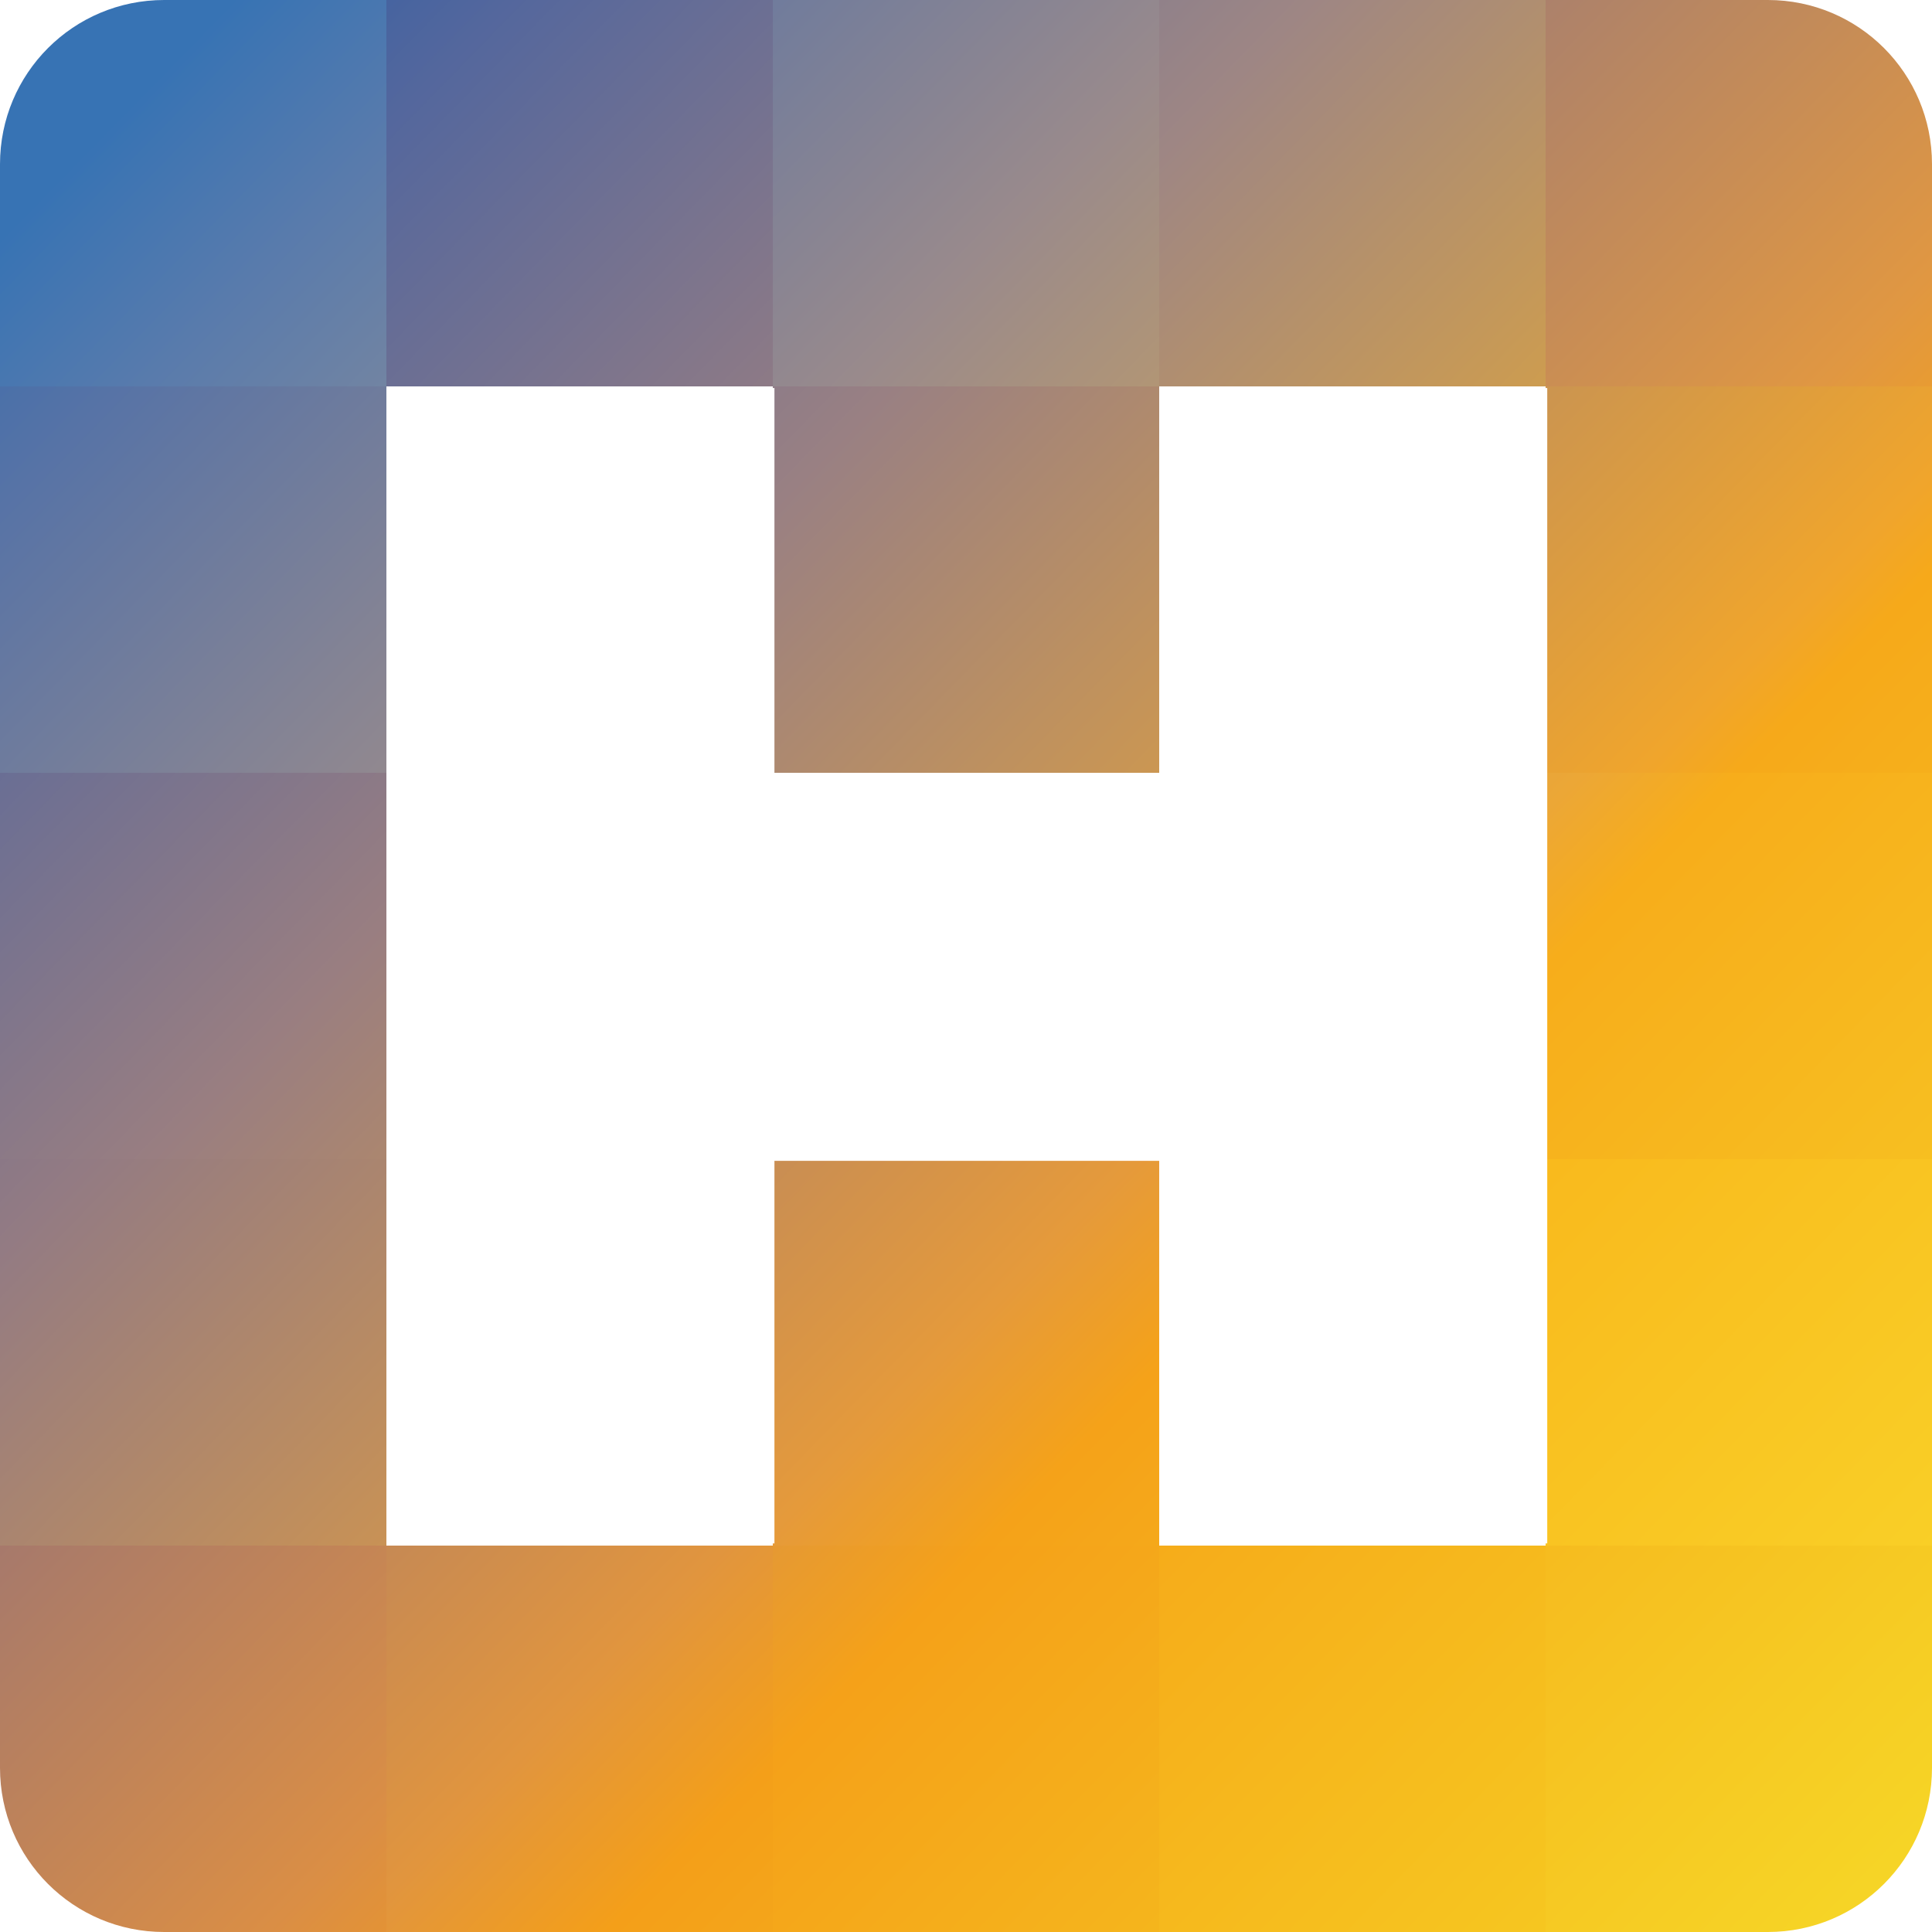
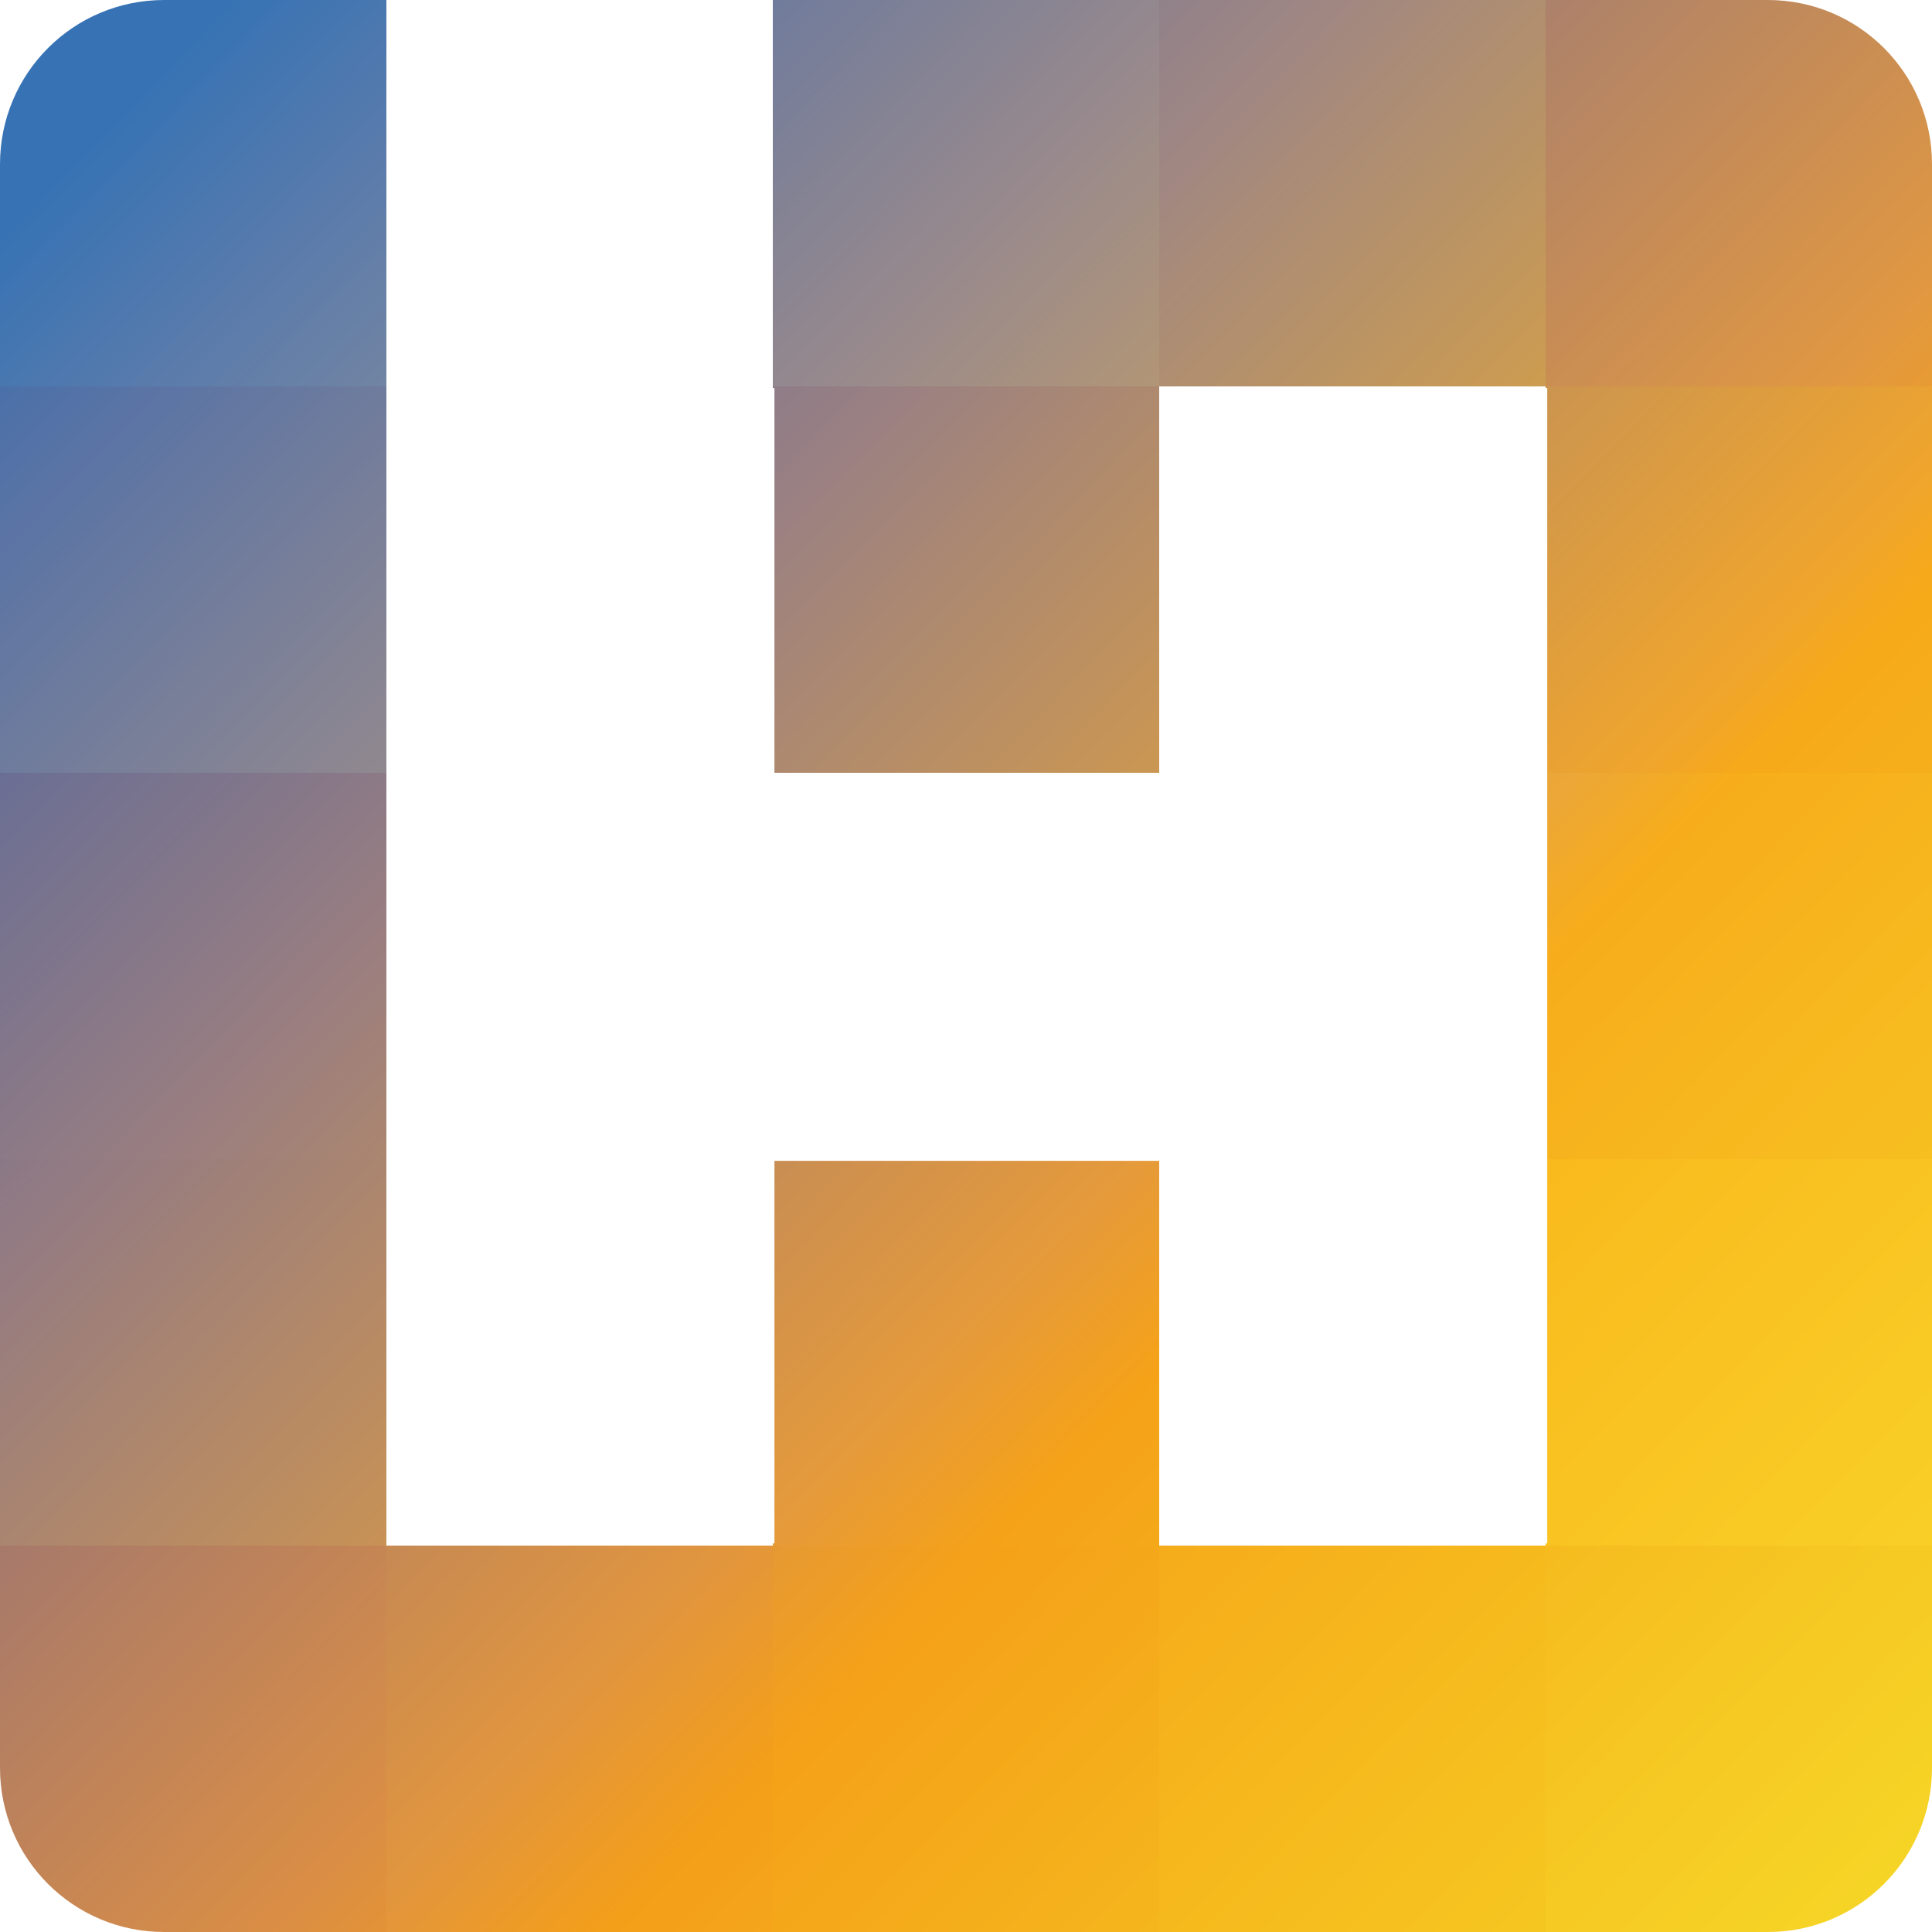
<svg xmlns="http://www.w3.org/2000/svg" version="1.1" id="Capa_1" x="0px" y="0px" viewBox="0 0 353 353" enable-background="new 0 0 353 353" xml:space="preserve">
  <g>
    <linearGradient id="SVGID_1_" gradientUnits="userSpaceOnUse" x1="-249.748" y1="-62.627" x2="-246.61" y2="-62.627" gradientTransform="matrix(110.333 107.333 107.333 -110.333 34298.832 19918.066)">
      <stop offset="0" style="stop-color:#3773B4" />
      <stop offset="7.819409e-02" style="stop-color:#597BAC" />
      <stop offset="0.246" style="stop-color:#989293" />
      <stop offset="0.487" style="stop-color:#E8B74B" />
      <stop offset="0.553" style="stop-color:#FCC21F" />
      <stop offset="1" style="stop-color:#FAEA3A" />
    </linearGradient>
    <path fill="url(#SVGID_1_)" d="M70.6,0H30C13.4,0,0,13.4,0,30v40.6h70.6V0" />
    <linearGradient id="SVGID_2_" gradientUnits="userSpaceOnUse" x1="-249.812" y1="-62.397" x2="-246.228" y2="-62.397" gradientTransform="matrix(110.333 107.333 107.333 -110.333 34308.41 19908.223)">
      <stop offset="0" style="stop-color:#2D5EA5" />
      <stop offset="8.354411e-02" style="stop-color:#54679D" />
      <stop offset="0.266" style="stop-color:#997E81" />
      <stop offset="0.531" style="stop-color:#F0A52C" />
      <stop offset="0.553" style="stop-color:#F6A91A" />
      <stop offset="1" style="stop-color:#F6E729" />
    </linearGradient>
-     <polyline fill="url(#SVGID_2_)" points="141.2,0 70.6,0 70.6,70.6 141.2,70.6 141.2,0  " />
    <linearGradient id="SVGID_3_" gradientUnits="userSpaceOnUse" x1="-249.812" y1="-62.166" x2="-246.228" y2="-62.166" gradientTransform="matrix(110.333 107.333 107.333 -110.333 34317.988 19898.375)">
      <stop offset="0" style="stop-color:#336BAE" />
      <stop offset="8.008621e-02" style="stop-color:#5773A6" />
      <stop offset="0.253" style="stop-color:#998A8C" />
      <stop offset="0.503" style="stop-color:#EBB03F" />
      <stop offset="0.553" style="stop-color:#FAB81C" />
      <stop offset="1" style="stop-color:#F9E935" />
    </linearGradient>
    <polyline fill="url(#SVGID_3_)" points="211.8,0 141.2,0 141.2,70.6 211.8,70.6 211.8,0  " />
    <linearGradient id="SVGID_4_" gradientUnits="userSpaceOnUse" x1="-249.812" y1="-61.936" x2="-246.228" y2="-61.936" gradientTransform="matrix(110.333 107.333 107.333 -110.333 34327.566 19888.527)">
      <stop offset="0" style="stop-color:#2F64A9" />
      <stop offset="8.592840e-02" style="stop-color:#576DA1" />
      <stop offset="0.274" style="stop-color:#9E8684" />
      <stop offset="0.548" style="stop-color:#F7B021" />
      <stop offset="0.553" style="stop-color:#F8B11C" />
      <stop offset="1" style="stop-color:#F7E830" />
    </linearGradient>
    <polyline fill="url(#SVGID_4_)" points="282.4,0 211.8,0 211.8,70.6 282.4,70.6 282.4,0  " />
    <linearGradient id="SVGID_5_" gradientUnits="userSpaceOnUse" x1="-249.812" y1="-61.745" x2="-246.228" y2="-61.745" gradientTransform="matrix(110.333 107.333 107.333 -110.333 34337.145 19878.684)">
      <stop offset="0" style="stop-color:#2959A2" />
      <stop offset="7.723190e-02" style="stop-color:#4F609A" />
      <stop offset="0.243" style="stop-color:#8F7582" />
      <stop offset="0.484" style="stop-color:#E09742" />
      <stop offset="0.553" style="stop-color:#F5A219" />
      <stop offset="1" style="stop-color:#F5E725" />
    </linearGradient>
    <path fill="url(#SVGID_5_)" d="M323,0h-40.6v70.6H353V30C353,13.4,339.6,0,323,0z" />
    <linearGradient id="SVGID_6_" gradientUnits="userSpaceOnUse" x1="-249.812" y1="-62.864" x2="-246.228" y2="-62.864" gradientTransform="matrix(110.333 107.333 107.333 -110.333 34288.988 19928.188)">
      <stop offset="0" style="stop-color:#336BAE" />
      <stop offset="8.010749e-02" style="stop-color:#5773A6" />
      <stop offset="0.253" style="stop-color:#998B8C" />
      <stop offset="0.504" style="stop-color:#EBB03F" />
      <stop offset="0.553" style="stop-color:#FAB81C" />
      <stop offset="1" style="stop-color:#F9E935" />
    </linearGradient>
    <polyline fill="url(#SVGID_6_)" points="70.6,70.6 70.6,70.6 0,70.6 0,141.2 70.6,141.2 70.6,70.6  " />
    <linearGradient id="SVGID_7_" gradientUnits="userSpaceOnUse" x1="-249.812" y1="-62.403" x2="-246.228" y2="-62.403" gradientTransform="matrix(110.333 107.333 107.333 -110.333 34308.16 19908.481)">
      <stop offset="0" style="stop-color:#2D60A7" />
      <stop offset="8.285024e-02" style="stop-color:#54699E" />
      <stop offset="0.263" style="stop-color:#998083" />
      <stop offset="0.526" style="stop-color:#EFA72F" />
      <stop offset="0.553" style="stop-color:#F7AB1A" />
      <stop offset="1" style="stop-color:#F7E82D" />
    </linearGradient>
    <polyline fill="url(#SVGID_7_)" points="211.8,70.6 211.8,70.6 141.2,70.6 141.2,70.9 141.5,70.9 141.5,141.2 211.8,141.2    211.8,70.9 211.8,70.9 211.8,70.6  " />
    <linearGradient id="SVGID_8_" gradientUnits="userSpaceOnUse" x1="-249.812" y1="-61.941" x2="-246.228" y2="-61.941" gradientTransform="matrix(110.333 107.333 107.333 -110.333 34327.309 19888.797)">
      <stop offset="0" style="stop-color:#2D5EA5" />
      <stop offset="8.354411e-02" style="stop-color:#54679D" />
      <stop offset="0.266" style="stop-color:#997E81" />
      <stop offset="0.531" style="stop-color:#F0A52C" />
      <stop offset="0.553" style="stop-color:#F6A91A" />
      <stop offset="1" style="stop-color:#F6E729" />
    </linearGradient>
    <polyline fill="url(#SVGID_8_)" points="353,70.6 353,70.6 282.4,70.6 282.4,70.9 282.7,70.9 282.7,141.2 353,141.2 353,70.6  " />
    <linearGradient id="SVGID_9_" gradientUnits="userSpaceOnUse" x1="-249.812" y1="-63.102" x2="-246.228" y2="-63.102" gradientTransform="matrix(110.333 107.333 107.333 -110.333 34279.145 19938.312)">
      <stop offset="0" style="stop-color:#2D5EA5" />
      <stop offset="8.355860e-02" style="stop-color:#54679D" />
      <stop offset="0.266" style="stop-color:#997E81" />
      <stop offset="0.531" style="stop-color:#F0A52C" />
      <stop offset="0.553" style="stop-color:#F6A91A" />
      <stop offset="1" style="stop-color:#F6E72B" />
    </linearGradient>
    <polyline fill="url(#SVGID_9_)" points="70.6,141.2 70.6,141.2 0,141.2 0,211.8 70.6,211.8 70.6,141.2  " />
    <linearGradient id="SVGID_10_" gradientUnits="userSpaceOnUse" x1="-249.812" y1="-62.179" x2="-246.228" y2="-62.179" gradientTransform="matrix(110.333 107.333 107.333 -110.333 34317.465 19898.918)">
      <stop offset="0" style="stop-color:#2E62A8" />
      <stop offset="8.174817e-02" style="stop-color:#546A9F" />
      <stop offset="0.259" style="stop-color:#988185" />
      <stop offset="0.517" style="stop-color:#ECA736" />
      <stop offset="0.553" style="stop-color:#F7AD1B" />
      <stop offset="1" style="stop-color:#F7E82D" />
    </linearGradient>
    <polyline fill="url(#SVGID_10_)" points="353,141.2 353,141.2 282.7,141.2 282.7,211.8 353,211.8 353,141.2  " />
    <linearGradient id="SVGID_11_" gradientUnits="userSpaceOnUse" x1="-249.812" y1="-63.535" x2="-246.228" y2="-63.535" gradientTransform="matrix(110.333 107.333 107.333 -110.333 34259.449 19958.555)">
      <stop offset="0" style="stop-color:#26549E" />
      <stop offset="7.566224e-02" style="stop-color:#4C5B97" />
      <stop offset="0.238" style="stop-color:#8B6E80" />
      <stop offset="0.472" style="stop-color:#DA8E45" />
      <stop offset="0.553" style="stop-color:#F49B19" />
      <stop offset="1" style="stop-color:#F4E61E" />
    </linearGradient>
    <path fill="url(#SVGID_11_)" d="M70.6,282.4L70.6,282.4H0V323c0,16.6,13.4,30,30,30h40.6V282.4" />
    <linearGradient id="SVGID_12_" gradientUnits="userSpaceOnUse" x1="-249.812" y1="-63.345" x2="-246.228" y2="-63.345" gradientTransform="matrix(110.333 107.333 107.333 -110.333 34269.027 19948.707)">
      <stop offset="0" style="stop-color:#2857A0" />
      <stop offset="7.825812e-02" style="stop-color:#4E5E98" />
      <stop offset="0.247" style="stop-color:#907280" />
      <stop offset="0.492" style="stop-color:#E1953E" />
      <stop offset="0.553" style="stop-color:#F49F19" />
      <stop offset="1" style="stop-color:#F4E623" />
    </linearGradient>
    <polyline fill="url(#SVGID_12_)" points="141.2,282.4 141.2,282.4 70.6,282.4 70.6,353 141.2,353 141.2,282.4  " />
    <linearGradient id="SVGID_13_" gradientUnits="userSpaceOnUse" x1="-249.812" y1="-63.114" x2="-246.228" y2="-63.114" gradientTransform="matrix(110.333 107.333 107.333 -110.333 34278.605 19938.859)">
      <stop offset="0" style="stop-color:#2A59A1" />
      <stop offset="7.307536e-02" style="stop-color:#4D5F9A" />
      <stop offset="0.228" style="stop-color:#897285" />
      <stop offset="0.452" style="stop-color:#D5914E" />
      <stop offset="0.553" style="stop-color:#F5A119" />
      <stop offset="1" style="stop-color:#F4E625" />
    </linearGradient>
    <polyline fill="url(#SVGID_13_)" points="211.8,282.4 211.8,282.4 141.2,282.4 141.2,353 211.8,353 211.8,282.4  " />
    <linearGradient id="SVGID_14_" gradientUnits="userSpaceOnUse" x1="-249.812" y1="-62.884" x2="-246.228" y2="-62.884" gradientTransform="matrix(110.333 107.333 107.333 -110.333 34288.184 19929.016)">
      <stop offset="0" style="stop-color:#2B5CA3" />
      <stop offset="8.236937e-02" style="stop-color:#53649B" />
      <stop offset="0.262" style="stop-color:#977B81" />
      <stop offset="0.523" style="stop-color:#ECA130" />
      <stop offset="0.553" style="stop-color:#F6A619" />
      <stop offset="1" style="stop-color:#F5E727" />
    </linearGradient>
    <polyline fill="url(#SVGID_14_)" points="282.4,282.4 282.4,282.4 211.8,282.4 211.8,353 282.4,353 282.4,282.4  " />
    <linearGradient id="SVGID_15_" gradientUnits="userSpaceOnUse" x1="-249.506" y1="-62.653" x2="-246.368" y2="-62.653" gradientTransform="matrix(110.333 107.333 107.333 -110.333 34297.762 19919.168)">
      <stop offset="0" style="stop-color:#2D5EA5" />
      <stop offset="8.355860e-02" style="stop-color:#54679D" />
      <stop offset="0.266" style="stop-color:#997E81" />
      <stop offset="0.531" style="stop-color:#F0A52C" />
      <stop offset="0.553" style="stop-color:#F6A91A" />
      <stop offset="1" style="stop-color:#F6E72B" />
    </linearGradient>
    <path fill="url(#SVGID_15_)" d="M353,282.4h-70.6V353H323c16.6,0,30-13.4,30-30V282.4" />
    <linearGradient id="SVGID_16_" gradientUnits="userSpaceOnUse" x1="-249.812" y1="-63.339" x2="-246.228" y2="-63.339" gradientTransform="matrix(110.333 107.333 107.333 -110.333 34269.293 19948.434)">
      <stop offset="0" style="stop-color:#2A5DA4" />
      <stop offset="7.979908e-02" style="stop-color:#51659C" />
      <stop offset="0.252" style="stop-color:#937B83" />
      <stop offset="0.503" style="stop-color:#E79F3B" />
      <stop offset="0.553" style="stop-color:#F6A719" />
      <stop offset="1" style="stop-color:#F5E729" />
    </linearGradient>
    <polyline fill="url(#SVGID_16_)" points="70.6,211.8 70.6,211.8 0,211.8 0,282.4 70.6,282.4 70.6,211.8  " />
    <linearGradient id="SVGID_17_" gradientUnits="userSpaceOnUse" x1="-249.812" y1="-62.878" x2="-246.228" y2="-62.878" gradientTransform="matrix(110.333 107.333 107.333 -110.333 34288.434 19928.758)">
      <stop offset="0" style="stop-color:#2959A2" />
      <stop offset="7.943390e-02" style="stop-color:#50619A" />
      <stop offset="0.251" style="stop-color:#927681" />
      <stop offset="0.5" style="stop-color:#E59A3B" />
      <stop offset="0.553" style="stop-color:#F5A219" />
      <stop offset="1" style="stop-color:#F5E725" />
    </linearGradient>
    <polyline fill="url(#SVGID_17_)" points="211.8,212.1 141.5,212.1 141.5,282 141.2,282 141.2,282.4 211.8,282.4 211.8,282    211.8,282 211.8,212.1  " />
    <linearGradient id="SVGID_18_" gradientUnits="userSpaceOnUse" x1="-249.812" y1="-62.416" x2="-246.228" y2="-62.416" gradientTransform="matrix(110.333 107.333 107.333 -110.333 34307.605 19909.047)">
      <stop offset="0" style="stop-color:#3267AB" />
      <stop offset="8.400137e-02" style="stop-color:#5870A3" />
      <stop offset="0.267" style="stop-color:#9D8887" />
      <stop offset="0.534" style="stop-color:#F3B02C" />
      <stop offset="0.553" style="stop-color:#F9B31B" />
      <stop offset="0.576" style="stop-color:#F9B71C" />
      <stop offset="1" style="stop-color:#F8E932" />
    </linearGradient>
    <polyline fill="url(#SVGID_18_)" points="353,211.8 353,211.8 282.7,211.8 282.7,282 282.4,282 282.4,282.4 353,282.4 353,211.8     " />
  </g>
</svg>